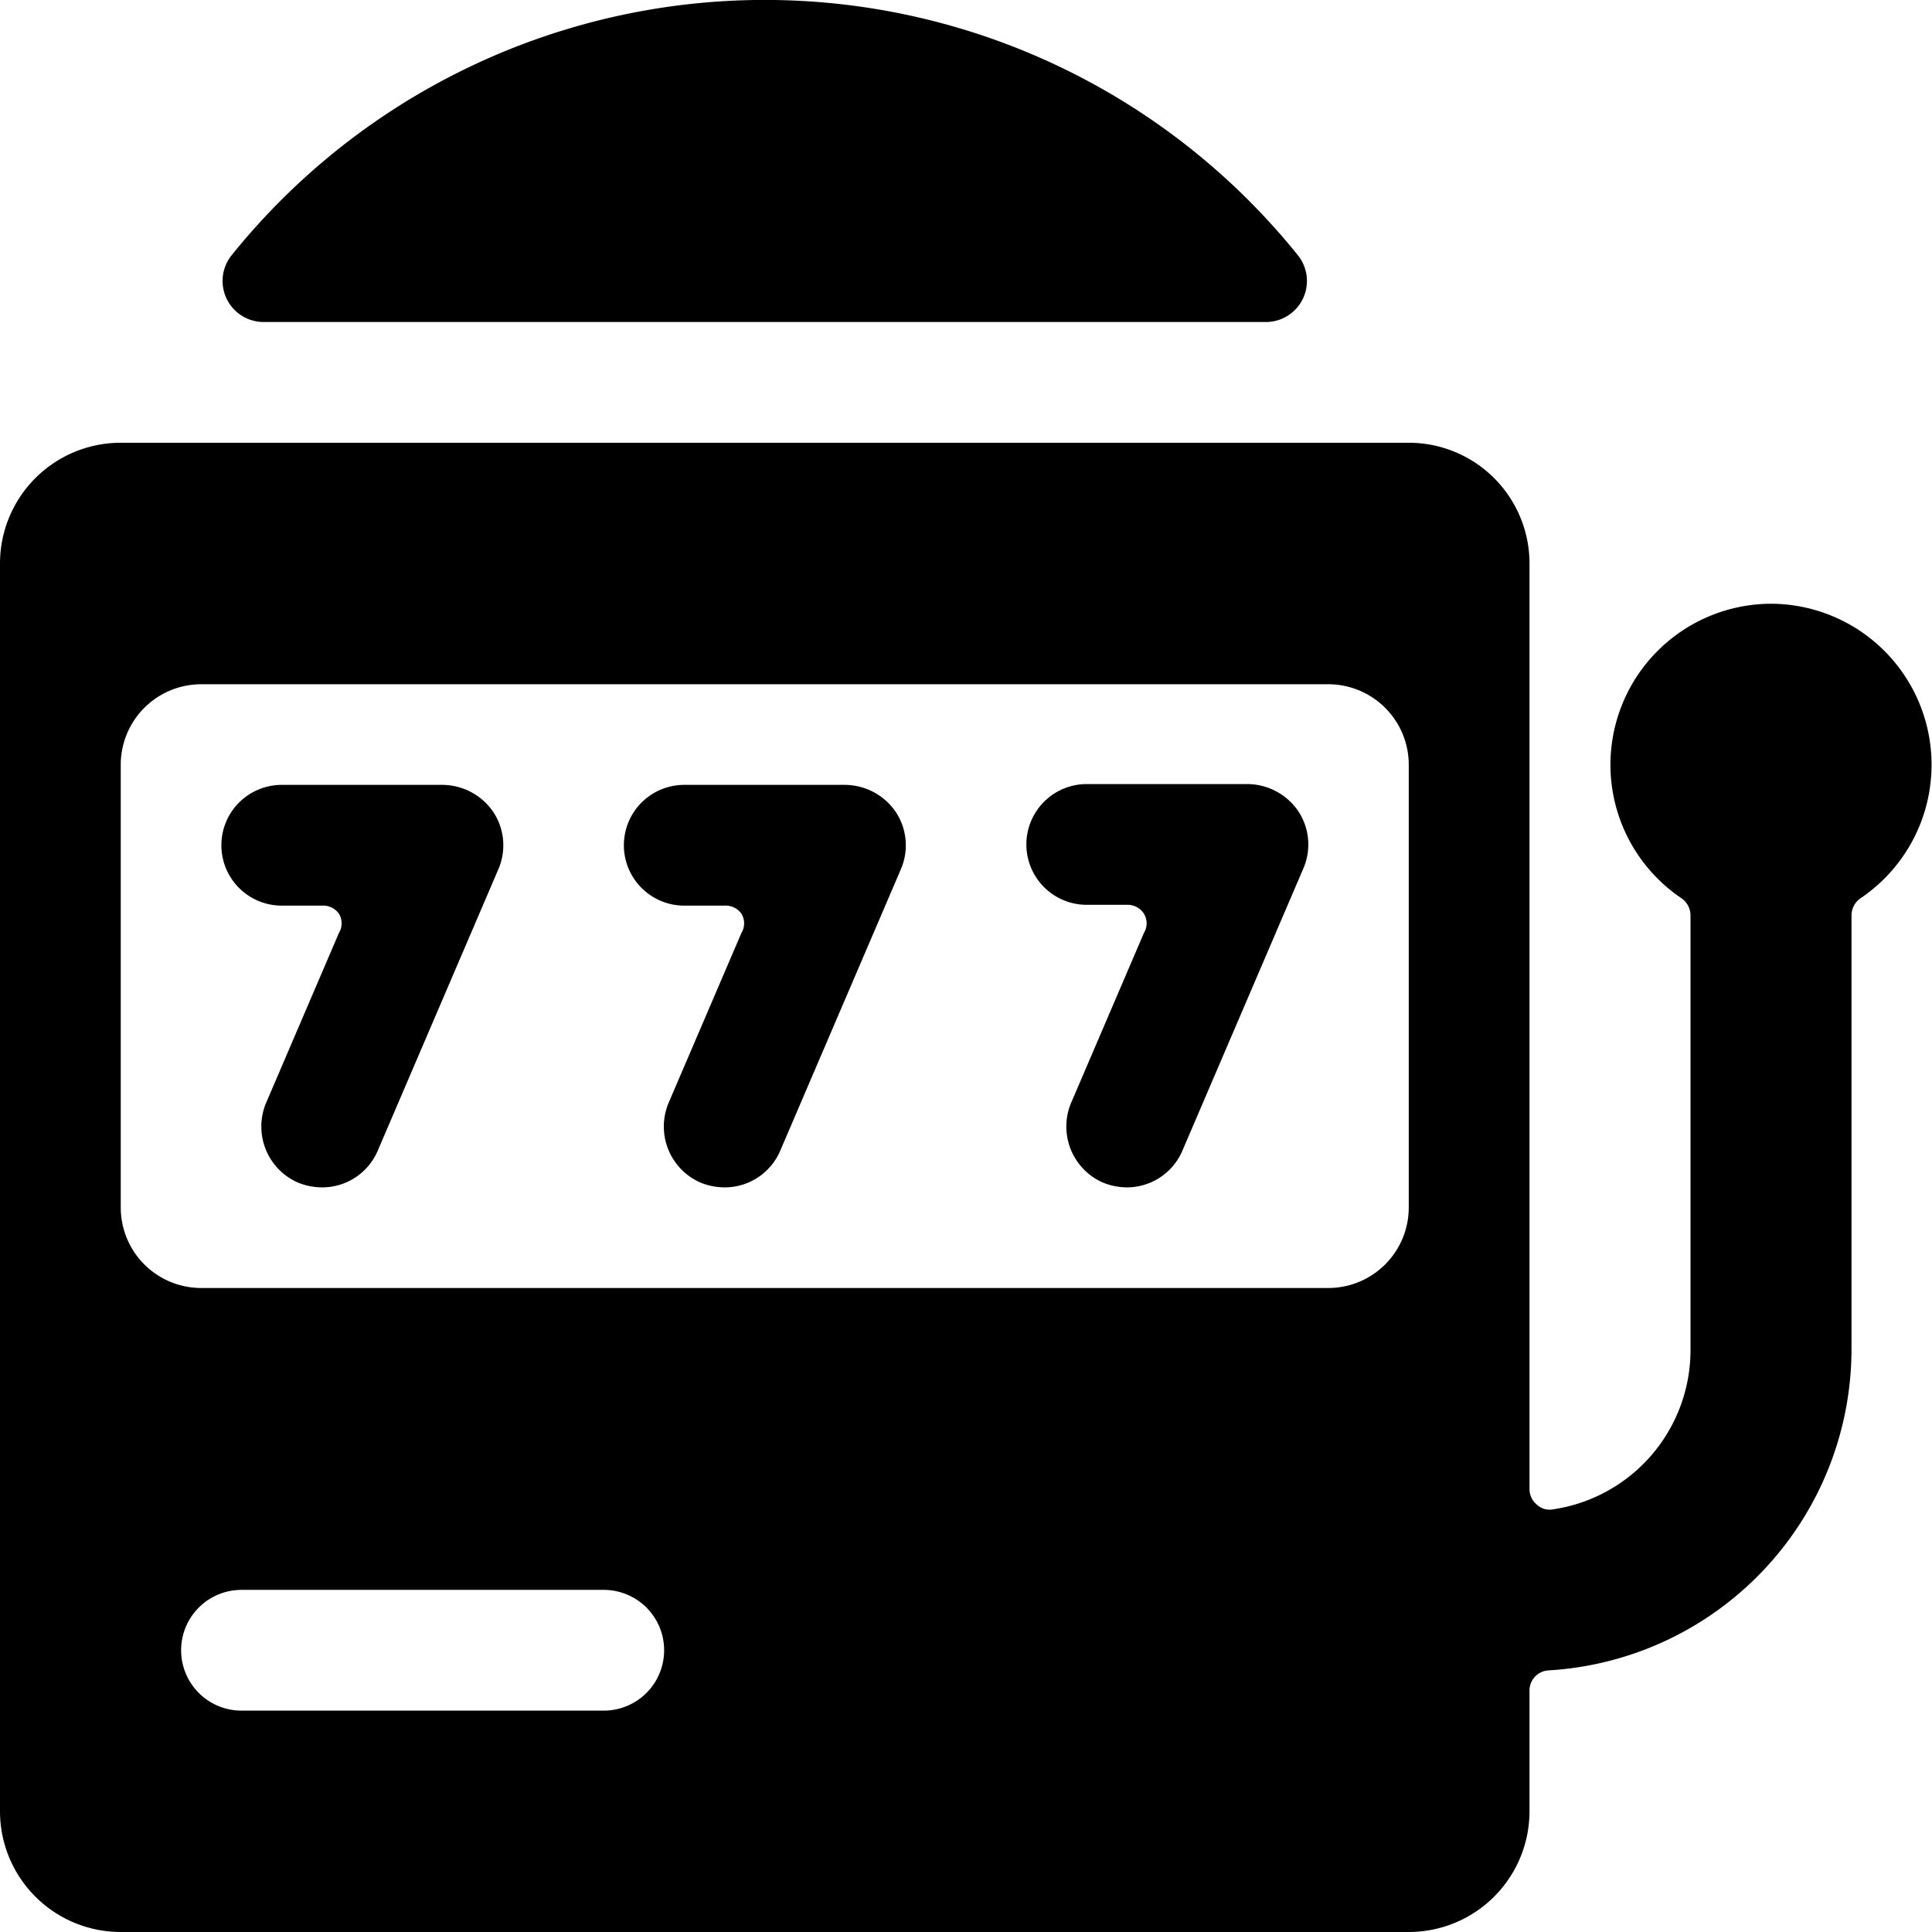
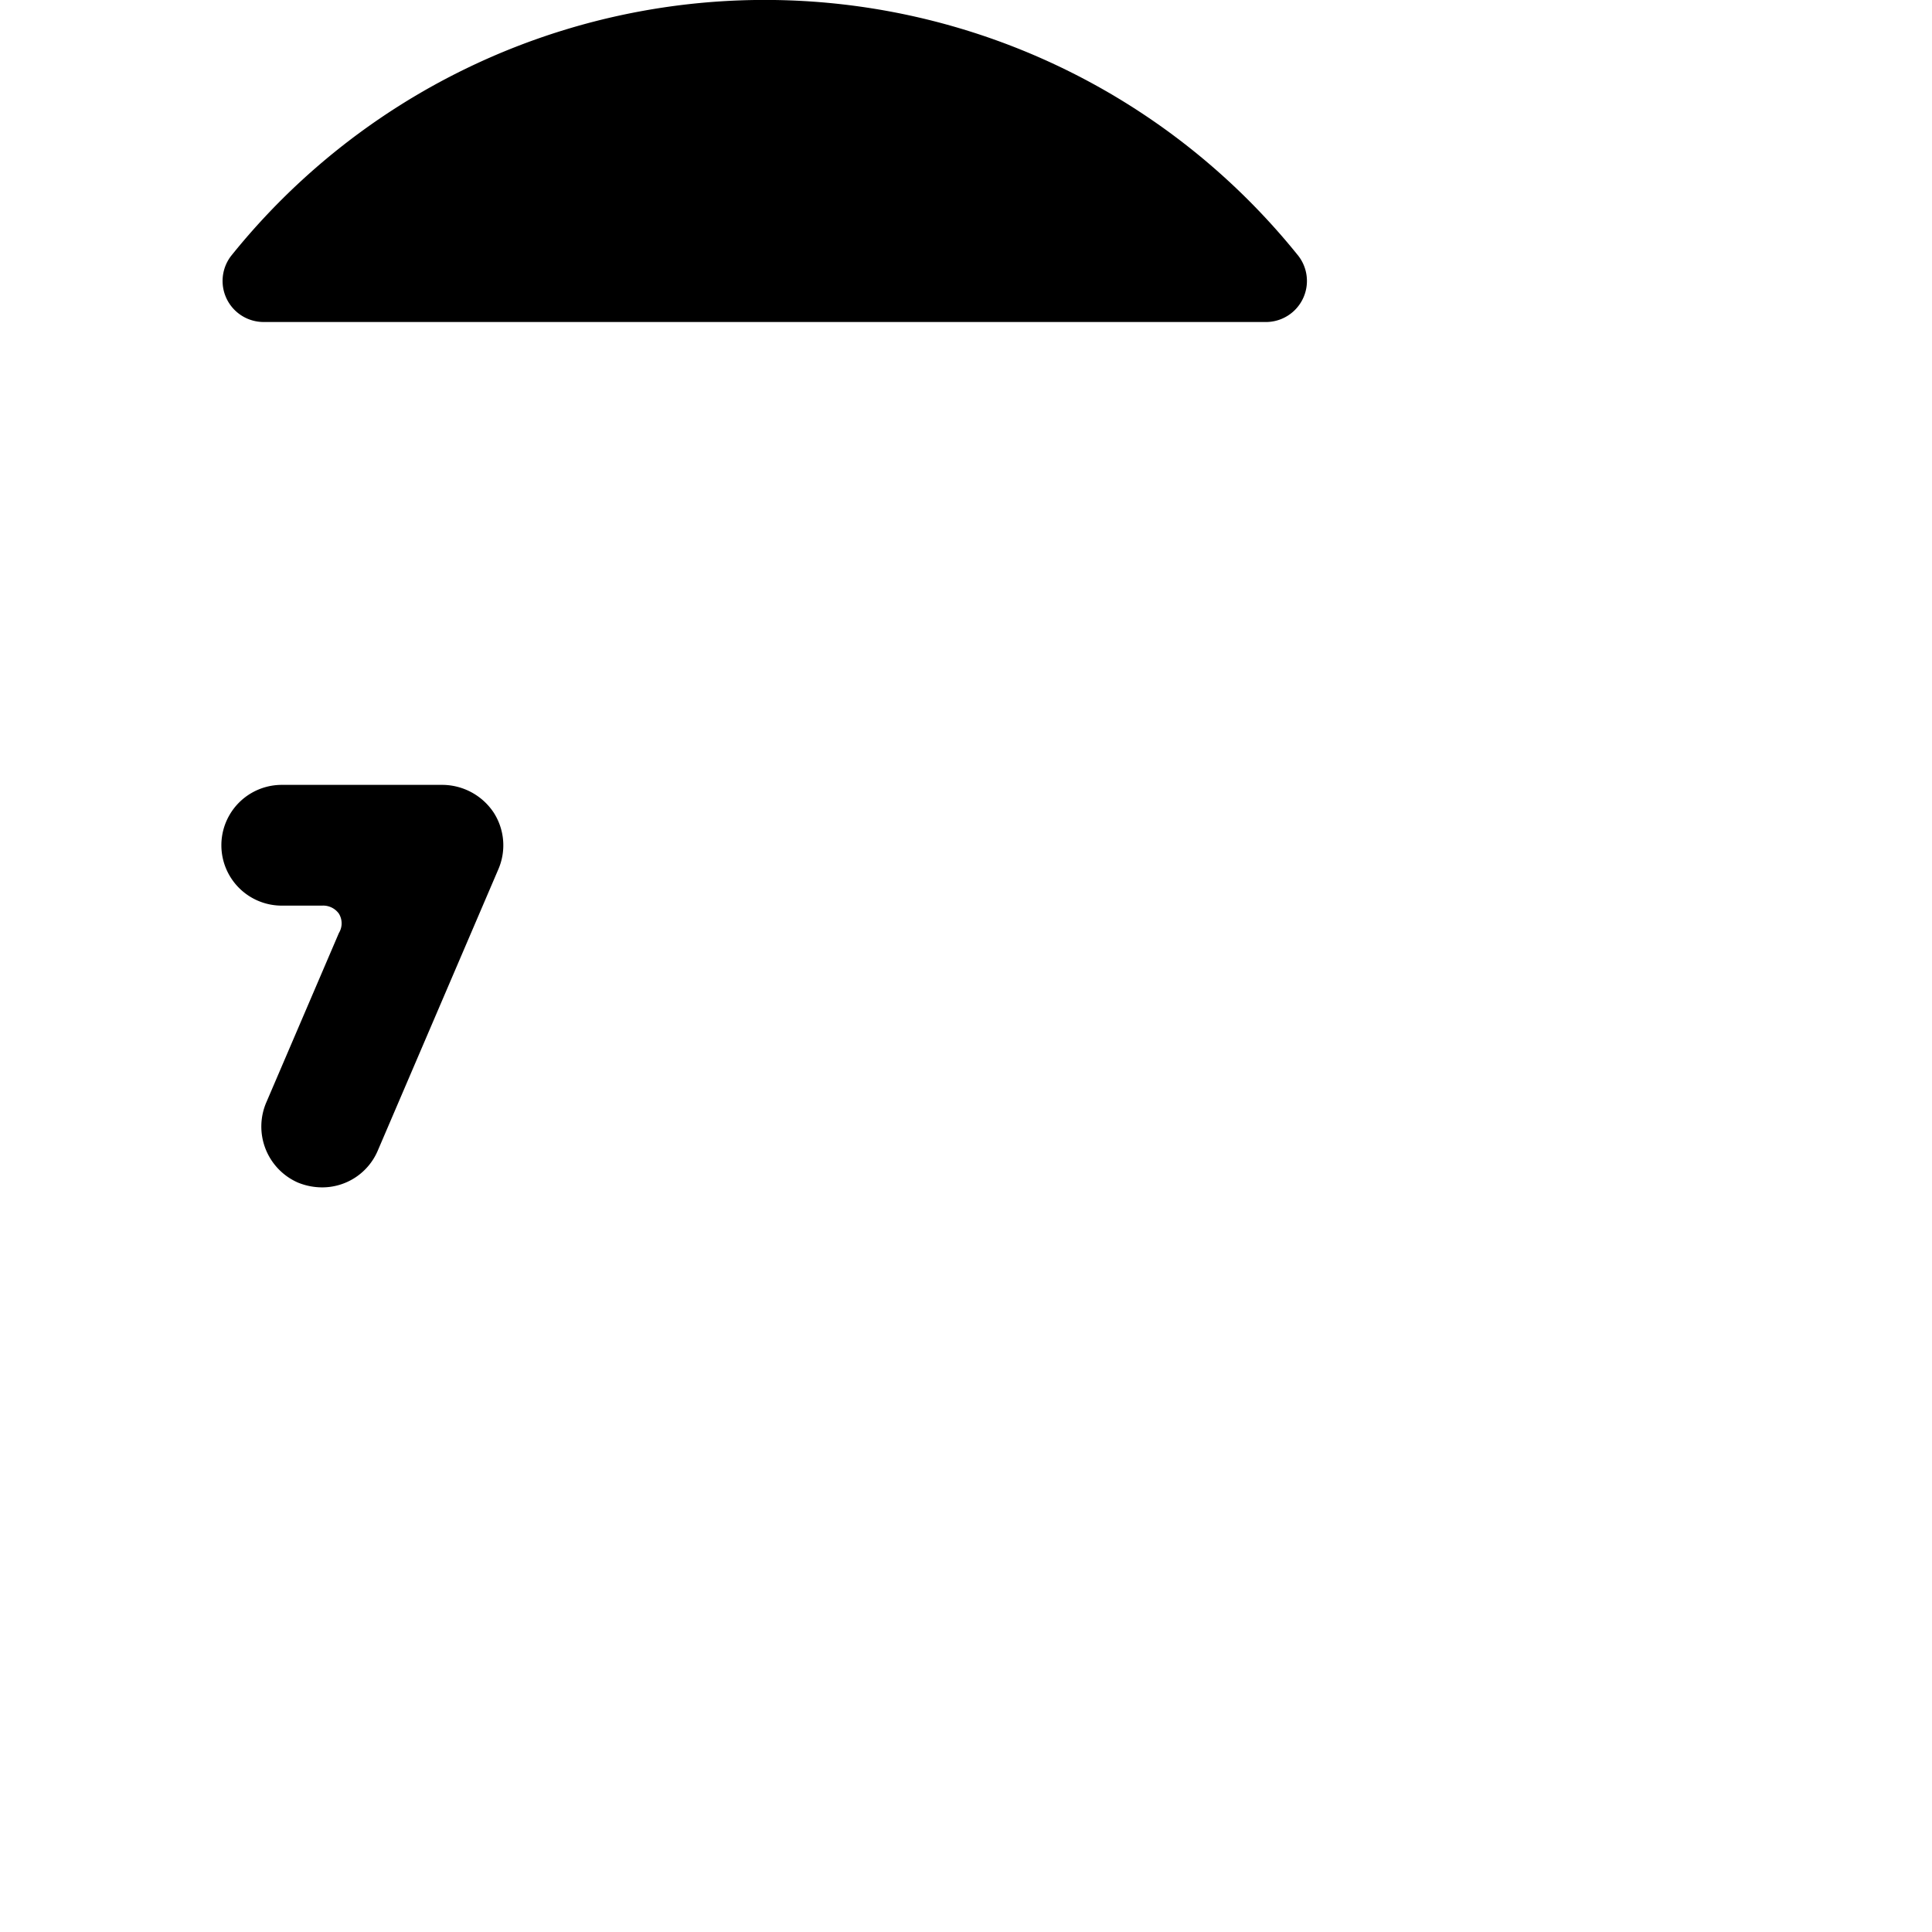
<svg xmlns="http://www.w3.org/2000/svg" viewBox="0 0 24 24">
  <g>
    <path d="M3.27 4a0.51 0.51 0 0 1 -0.4 -0.82 8.5 8.5 0 0 1 13.26 0 0.51 0.51 0 0 1 -0.39 0.82Z" fill="#000000" stroke-width="1" />
    <path d="M4 14.75a0.8 0.8 0 0 1 -0.3 -0.06 0.76 0.76 0 0 1 -0.39 -1l0.9 -2.1a0.23 0.23 0 0 0 0 -0.24 0.24 0.24 0 0 0 -0.21 -0.1h-0.5a0.75 0.75 0 0 1 0 -1.5h2a0.77 0.77 0 0 1 0.63 0.34 0.75 0.75 0 0 1 0.06 0.71l-1.5 3.5a0.75 0.75 0 0 1 -0.69 0.45Z" fill="#000000" stroke-width="1" />
-     <path d="M9 14.75a0.8 0.8 0 0 1 -0.3 -0.06 0.76 0.76 0 0 1 -0.39 -1l0.9 -2.1a0.23 0.23 0 0 0 0 -0.24 0.24 0.24 0 0 0 -0.21 -0.1h-0.5a0.75 0.75 0 0 1 0 -1.5h2a0.77 0.77 0 0 1 0.63 0.34 0.75 0.75 0 0 1 0.06 0.71l-1.5 3.5a0.75 0.75 0 0 1 -0.69 0.45Z" fill="#000000" stroke-width="1" />
-     <path d="M14 14.75a0.8 0.8 0 0 1 -0.3 -0.06 0.76 0.76 0 0 1 -0.39 -1l0.9 -2.1a0.23 0.23 0 0 0 0 -0.24 0.24 0.24 0 0 0 -0.21 -0.11h-0.5a0.75 0.75 0 0 1 0 -1.5h2a0.77 0.77 0 0 1 0.63 0.34 0.75 0.75 0 0 1 0.06 0.71l-1.5 3.5a0.75 0.75 0 0 1 -0.69 0.46Z" fill="#000000" stroke-width="1" />
-     <path d="M22 7.5a2 2 0 0 0 -1.11 3.66 0.26 0.26 0 0 1 0.11 0.21v5.38a2 2 0 0 1 -1.71 2 0.23 0.23 0 0 1 -0.2 -0.06 0.25 0.25 0 0 1 -0.09 -0.19V7a1.5 1.5 0 0 0 -1.5 -1.5h-16A1.5 1.5 0 0 0 0 7v15.5A1.5 1.5 0 0 0 1.5 24h16a1.5 1.5 0 0 0 1.5 -1.5V21a0.25 0.25 0 0 1 0.24 -0.25 4 4 0 0 0 3.76 -4v-5.38a0.26 0.26 0 0 1 0.11 -0.21A2 2 0 0 0 22 7.5ZM7.5 21.25H3a0.75 0.75 0 0 1 0 -1.5h4.5a0.75 0.75 0 0 1 0 1.5Zm10 -6.25a1 1 0 0 1 -1 1h-14a1 1 0 0 1 -1 -1V9.5a1 1 0 0 1 1 -1h14a1 1 0 0 1 1 1Z" fill="#000000" stroke-width="1" />
  </g>
</svg>